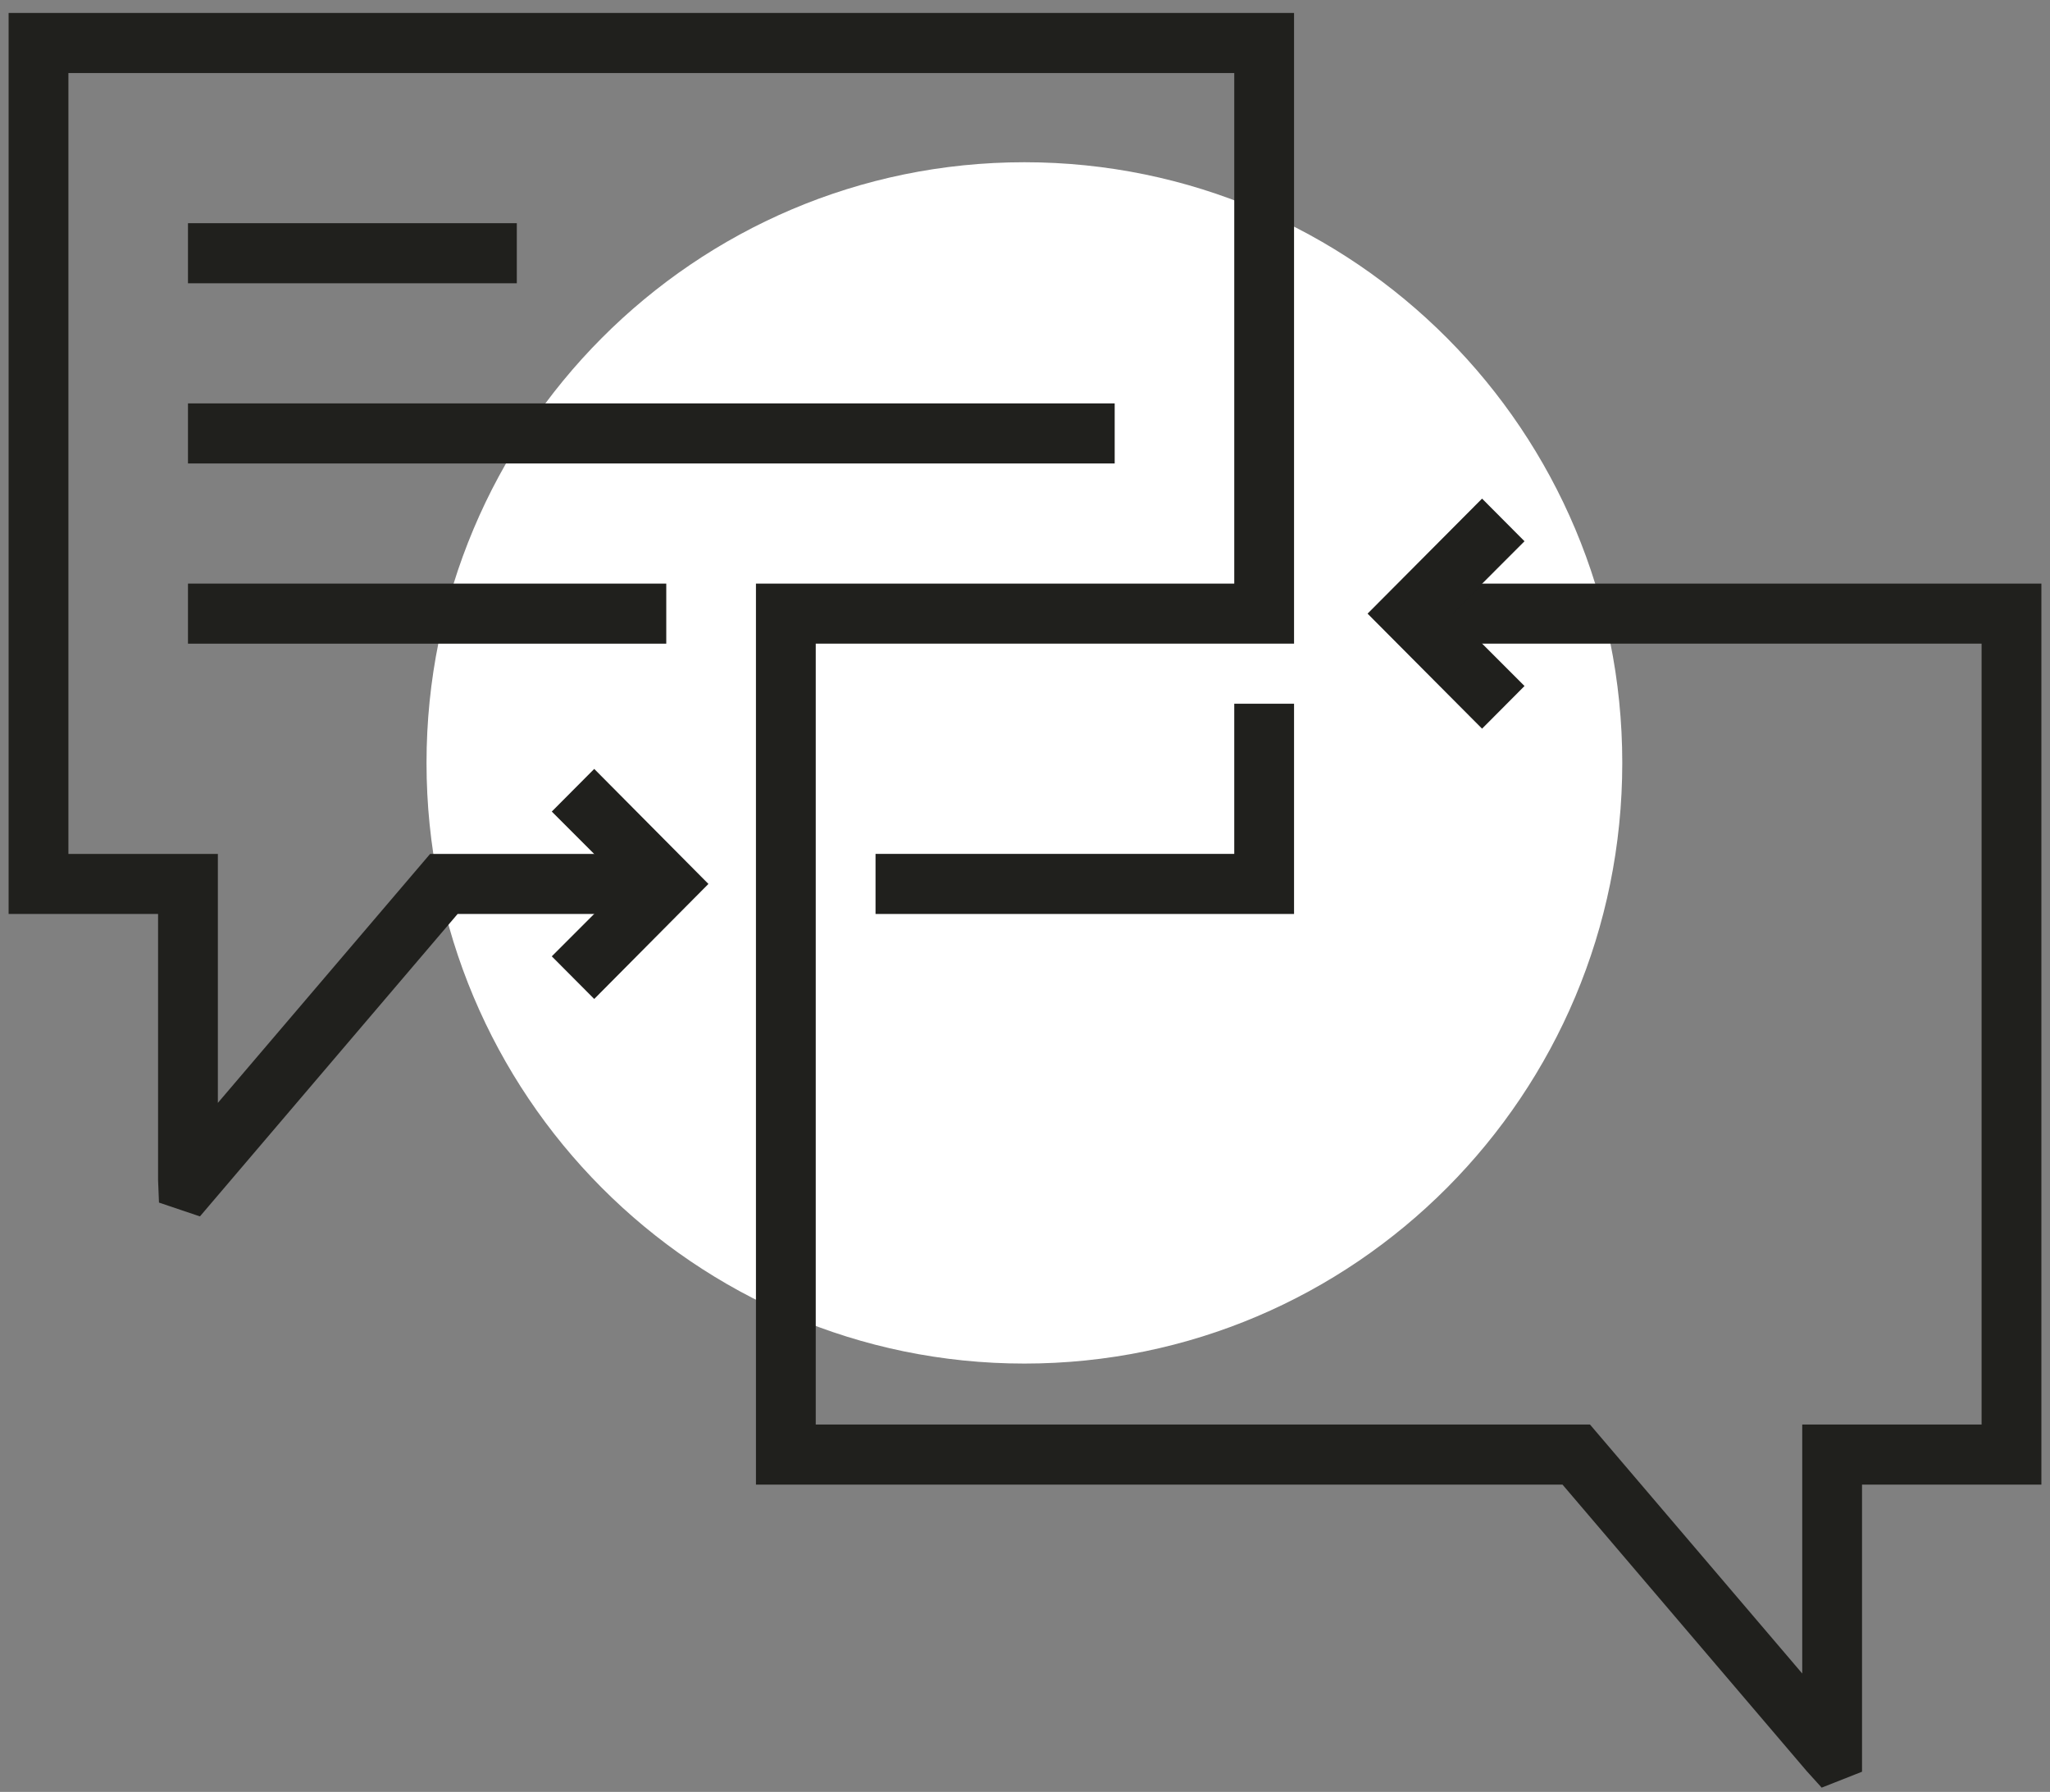
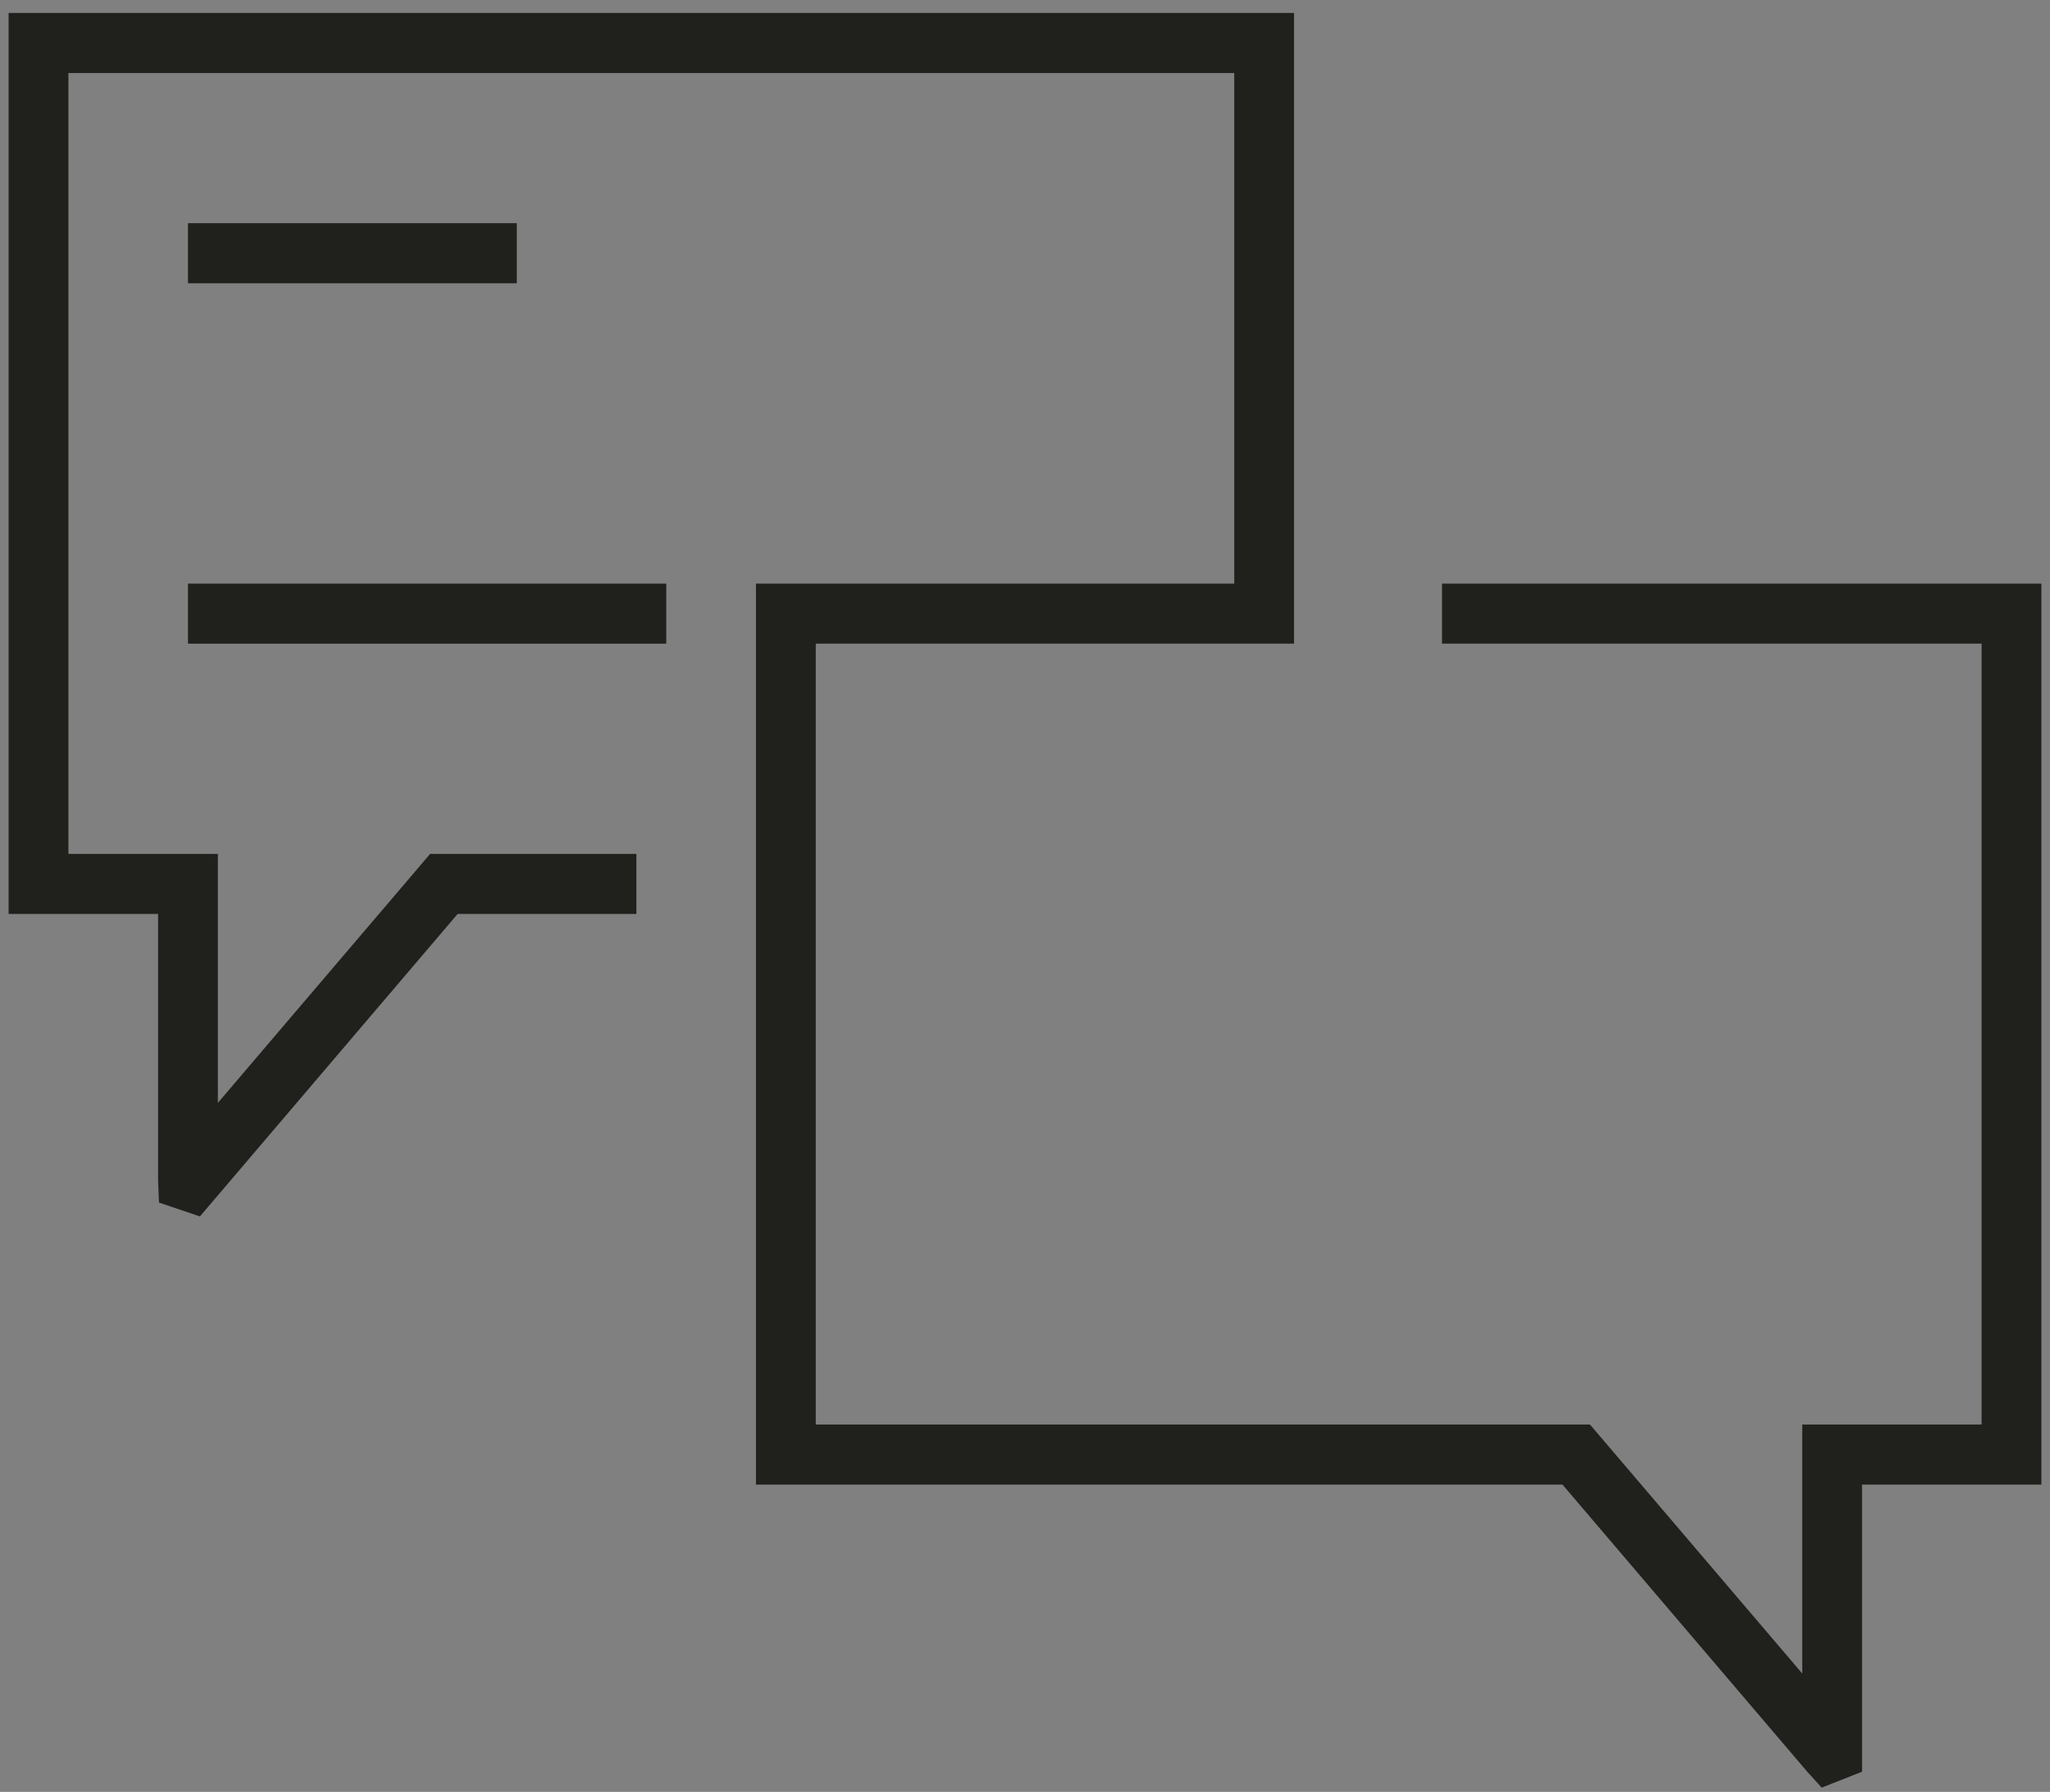
<svg xmlns="http://www.w3.org/2000/svg" width="119" height="104" viewBox="0 0 119 104" fill="none">
  <rect x="0" y="0" width="119" height="104" fill="#808080" stroke="none" />
  <g clip-path="url(#clip0_4_1047)">
-     <path d="M59.465 79.14C78.633 79.14 94.171 63.532 94.171 44.278C94.171 25.024 78.633 9.416 59.465 9.416C40.298 9.416 24.759 25.024 24.759 44.278C24.759 63.532 40.298 79.14 59.465 79.14Z" fill="white" />
    <path d="M105.746 103.753L104.878 102.794L90.701 86.165H43.882V33.872H71.647V4.239H3.971V49.56H12.647V64.01L24.968 49.56H36.941V53.046H26.564L11.606 70.599L9.229 69.797L9.176 68.49V53.046H0.5V0.753H75.118V37.358H47.353V82.679H92.297L104.618 97.129V82.679H115.029V37.358H83.707V33.872H118.5V86.165H108.088V102.829L105.746 103.753Z" fill="#20201D" />
-     <path d="M75.118 53.046H50.824V49.559H71.647V40.844H75.118V53.046Z" fill="#20201D" />
-     <path d="M34.494 57.979L32.03 55.504L36.23 51.303L32.03 47.102L34.494 44.627L41.123 51.303L34.494 57.979Z" fill="#20201D" />
-     <path d="M86.032 42.291L79.386 35.615L86.032 28.939L88.496 31.414L84.297 35.615L88.496 39.816L86.032 42.291Z" fill="#20201D" />
    <path d="M30 12.954H10.912V16.441H30V12.954Z" fill="#20201D" />
-     <path d="M64.706 23.413H10.912V26.899H64.706V23.413Z" fill="#20201D" />
    <path d="M38.676 33.872H10.912V37.358H38.676V33.872Z" fill="#20201D" />
  </g>
  <defs>
    <clipPath id="clip0_4_1047">
      <rect width="118" height="103" fill="white" transform="translate(0.5 0.753)" />
    </clipPath>
  </defs>
</svg>